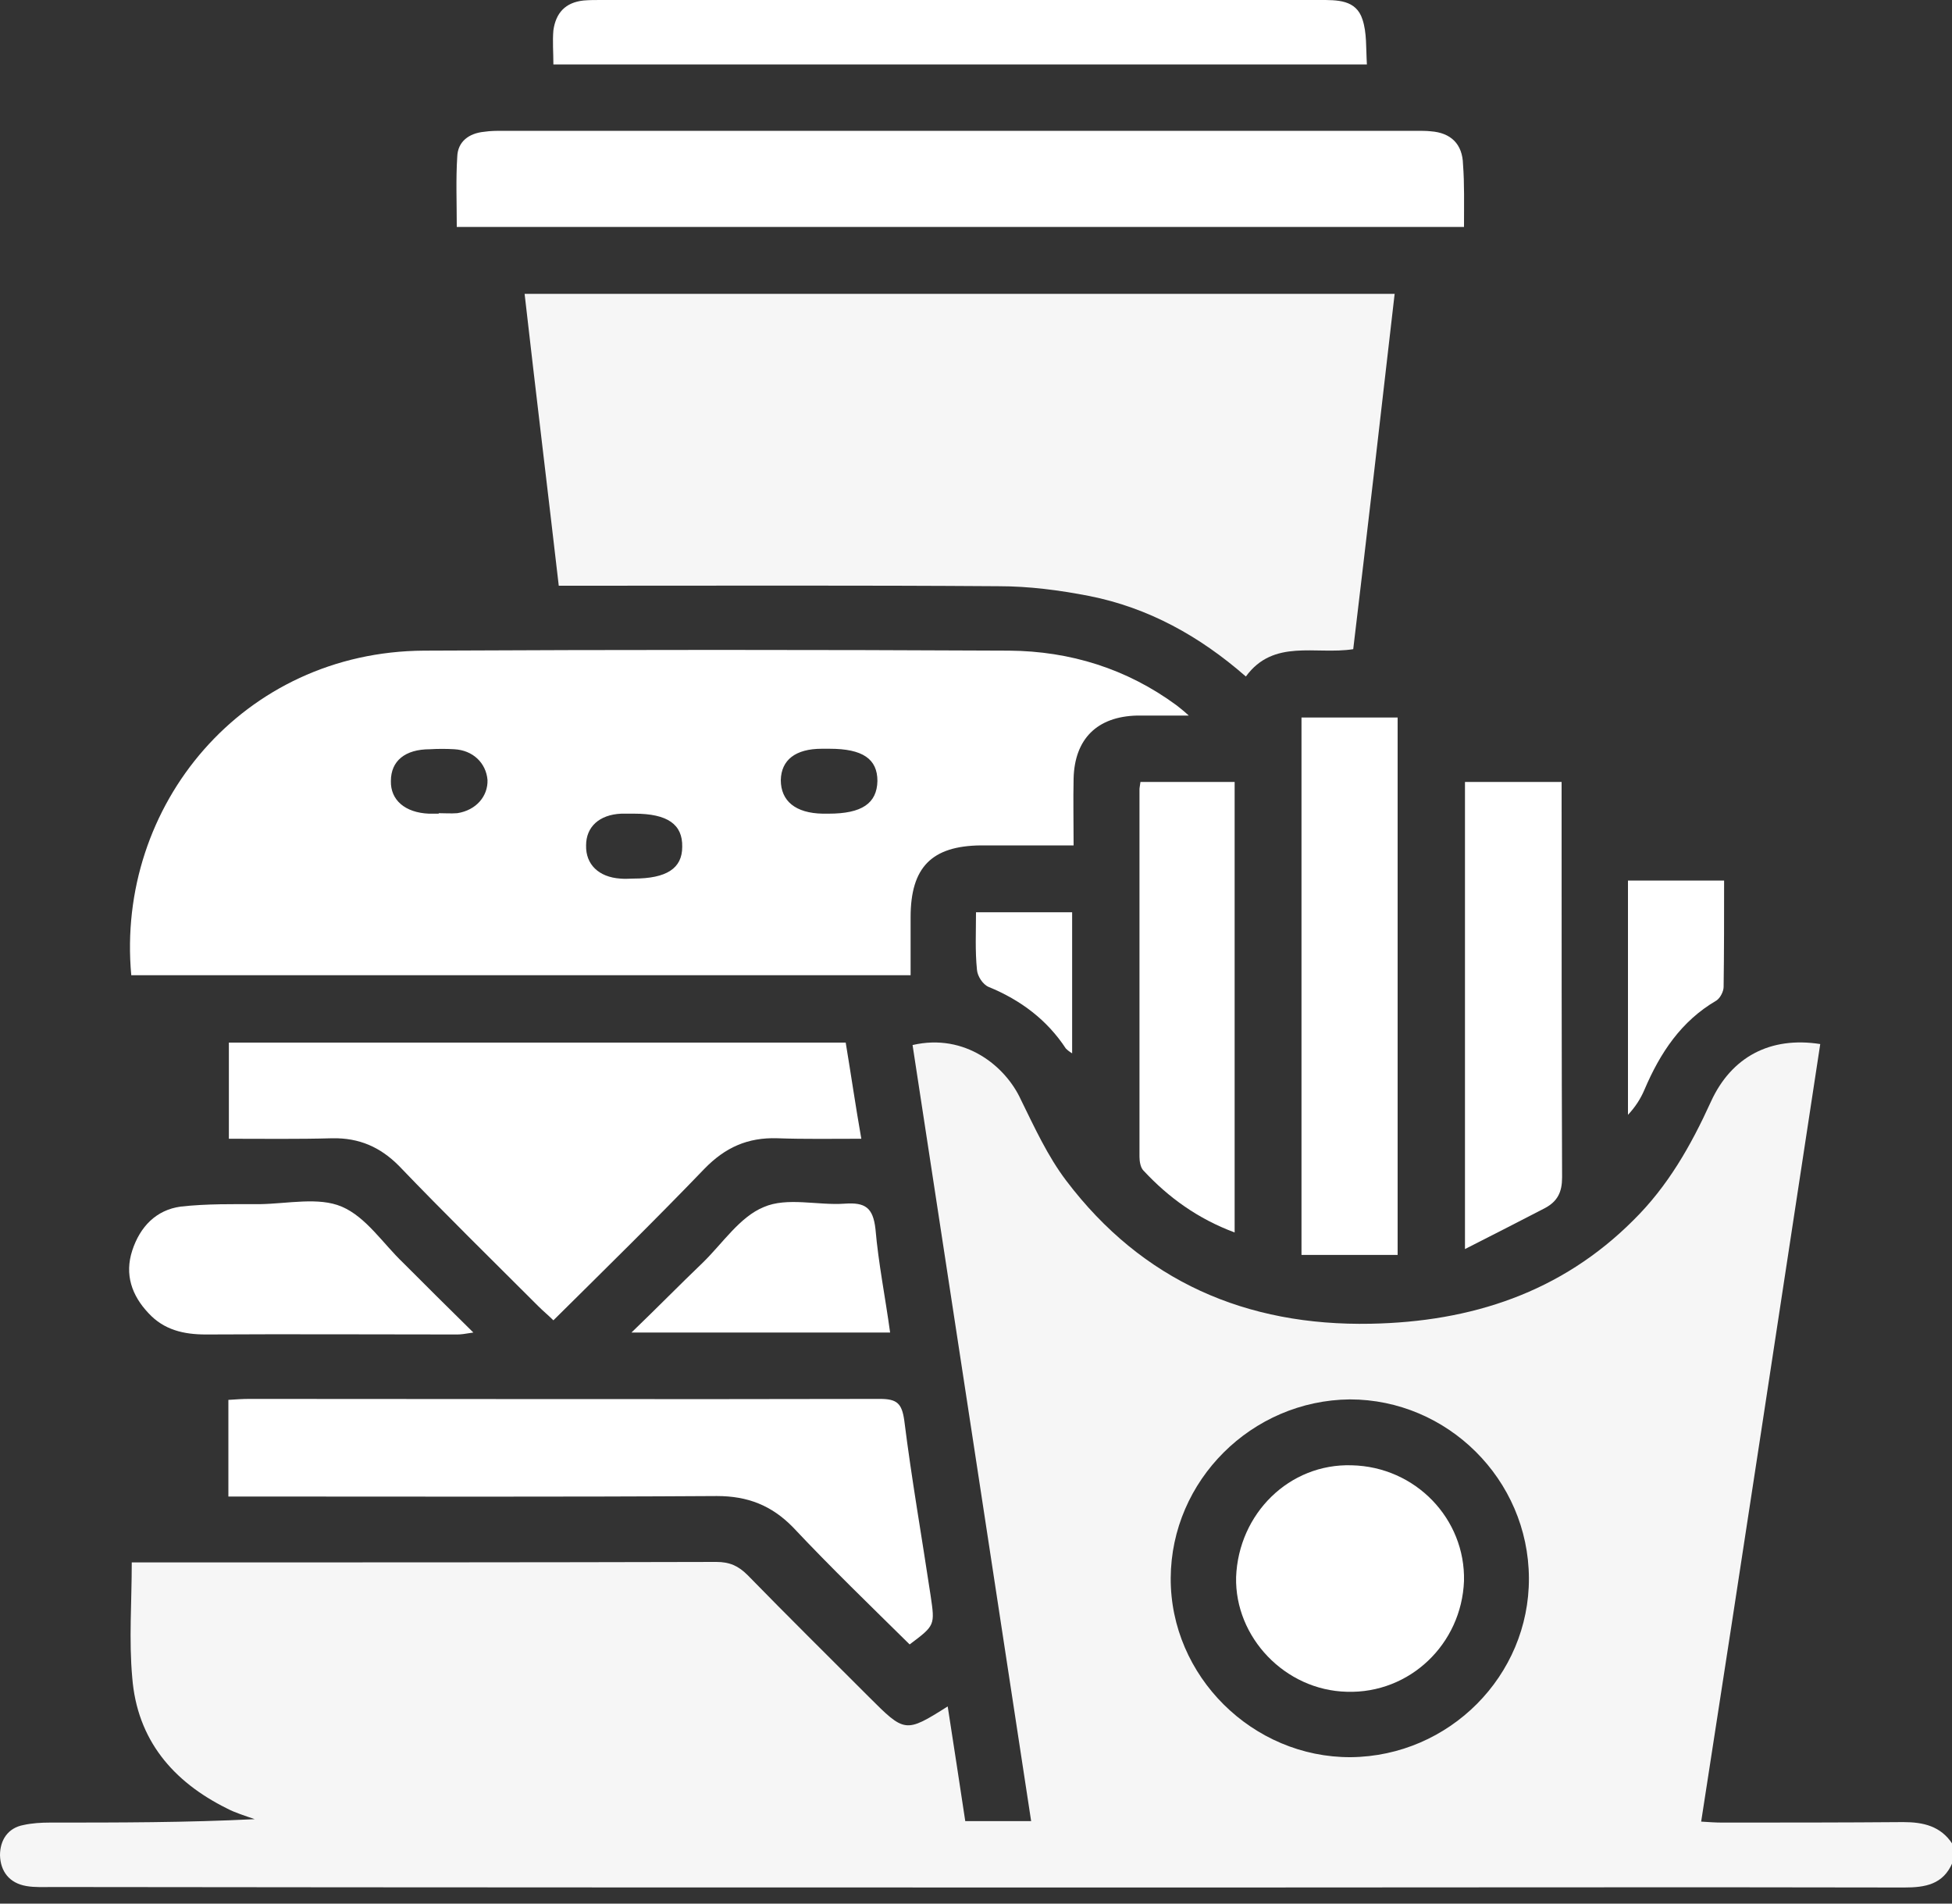
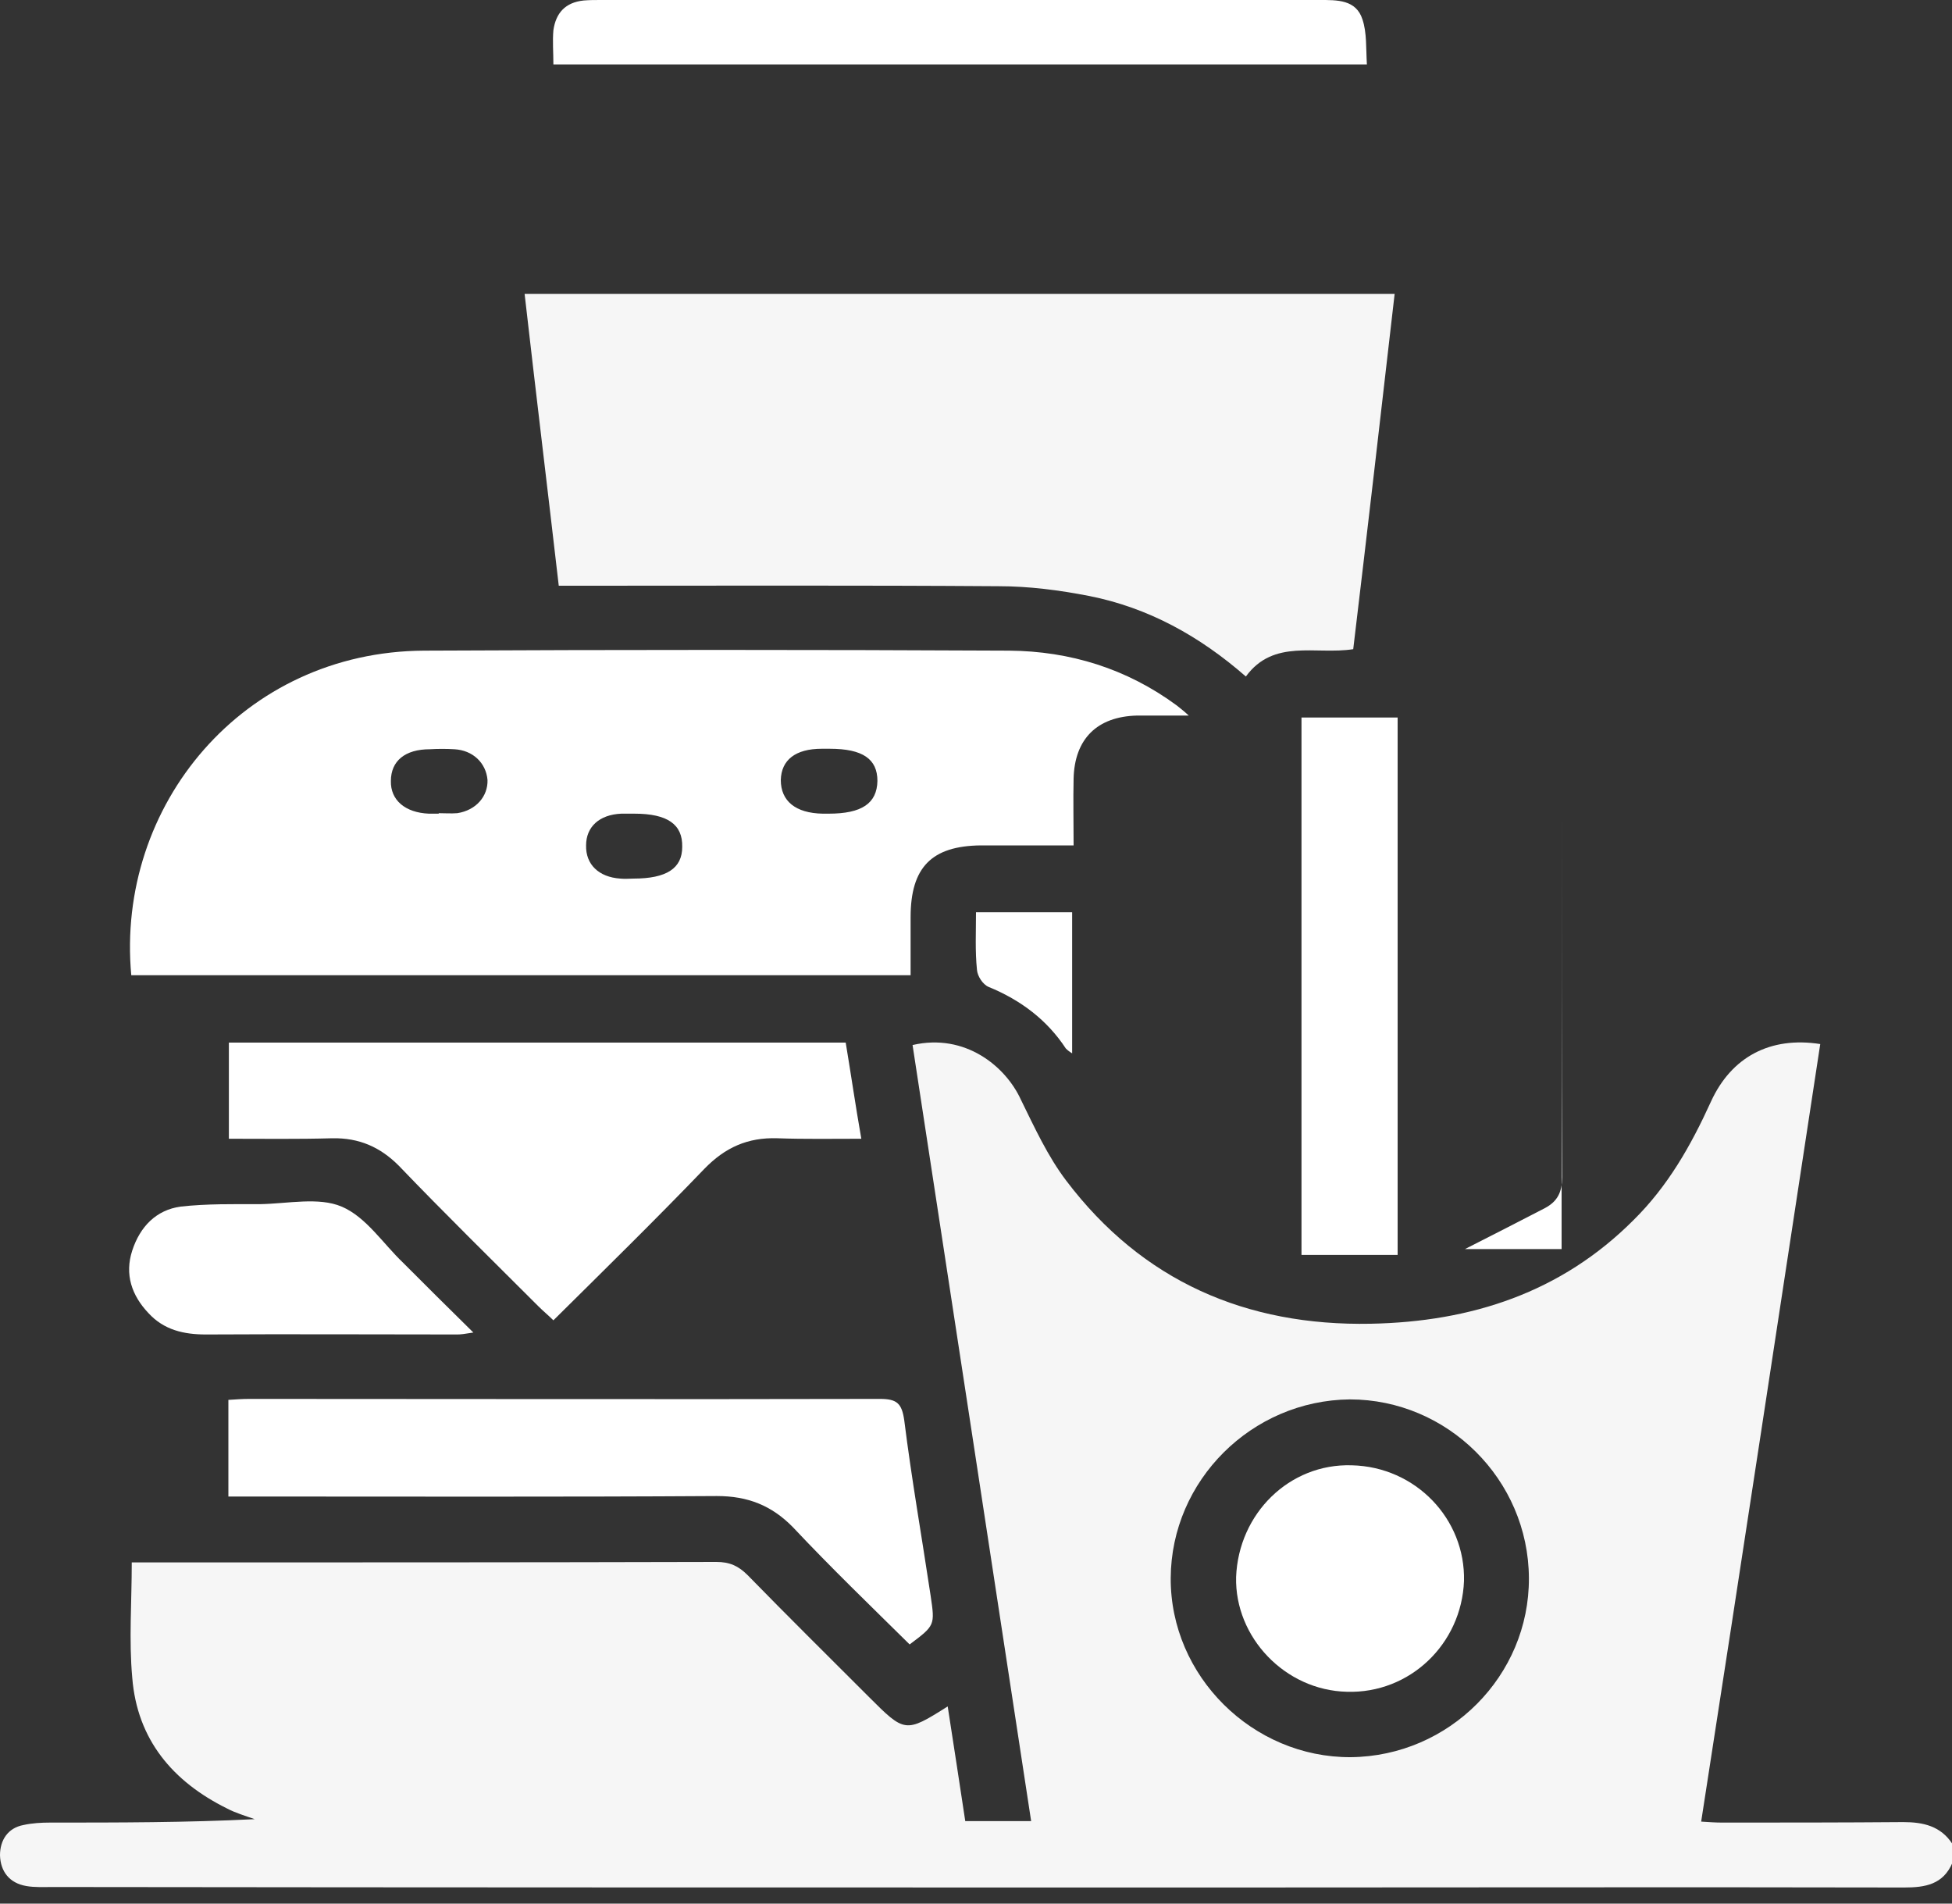
<svg xmlns="http://www.w3.org/2000/svg" width="40" height="39" viewBox="0 0 40 39" fill="none">
  <rect x="0" y="0" width="40" height="39" fill="#333333" stroke="none" />
  <path d="M39 37.33C37.76 37.34 36.52 37.34 35.29 37.34C35.15 37.34 35.02 37.33 34.86 37.32C35.69 31.98 36.49 26.69 37.3 21.39C36.28 21.23 35.48 21.65 35.06 22.57C34.65 23.47 34.18 24.3 33.47 25C31.99 26.48 30.15 27.08 28.09 27.12C25.54 27.17 23.41 26.25 21.85 24.19C21.47 23.69 21.2 23.1 20.92 22.53C20.61 21.85 19.78 21.16 18.7 21.41C19.51 26.71 20.32 31.99 21.13 37.31H19.78C19.66 36.51 19.54 35.74 19.42 34.96C18.55 35.51 18.54 35.5 17.8 34.76C16.97 33.93 16.14 33.11 15.32 32.27C15.13 32.08 14.95 32 14.68 32C10.83 32.01 6.97 32.01 3.11 32.01H2.7C2.7 32.82 2.64 33.6 2.71 34.37C2.81 35.64 3.54 36.5 4.65 37.05C4.82 37.14 5.02 37.2 5.22 37.27C3.82 37.34 2.42 37.34 1.02 37.34C0.85 37.34 0.66 37.35 0.48 37.39C0.16 37.45 0 37.7 0 38.01C0.01 38.34 0.19 38.58 0.54 38.64C0.71 38.67 0.9 38.66 1.08 38.66C9.09 38.67 17.1 38.67 25.11 38.67C29.74 38.67 34.38 38.66 39.02 38.67C39.45 38.67 39.82 38.61 40.01 38.16V37.78C39.77 37.41 39.41 37.33 39 37.33ZM27.68 36C25.67 36.01 23.98 34.34 23.99 32.33C24 30.33 25.65 28.69 27.66 28.67C29.66 28.67 31.32 30.31 31.33 32.33C31.34 34.33 29.7 35.98 27.68 36Z" fill="#F6F6F6" />
  <path d="M28.58 6.01C28.3 8.45 28.02 10.88 27.73 13.3C26.96 13.42 26.1 13.08 25.53 13.86C24.58 13.03 23.53 12.45 22.32 12.21C21.7 12.09 21.09 12.01 20.46 12.01C17.63 11.99 14.79 12 11.95 12H11.45C11.22 10.01 10.98 8.04 10.75 6.02H28.58V6.01Z" fill="#F6F6F6" />
  <path d="M24.11 14.45C23.09 13.7 21.93 13.34 20.68 13.33C16.69 13.31 12.69 13.31 8.69 13.33C4.98 13.35 2.37 16.5 2.69 19.98H18.66V18.79C18.66 17.77 19.09 17.33 20.1 17.32H22C22 16.82 21.99 16.39 22 15.95C22.02 15.14 22.48 14.68 23.3 14.66H24.36C24.23 14.54 24.17 14.5 24.11 14.45ZM9.37 16.66C9.24 16.67 9.11 16.66 8.99 16.66V16.67H8.79C8.3 16.65 8 16.39 8.01 16C8.01 15.59 8.3 15.35 8.81 15.35C8.97 15.34 9.15 15.34 9.31 15.35C9.69 15.37 9.96 15.63 9.99 15.98C10 16.31 9.76 16.6 9.37 16.66ZM12.98 18C12.9 18 12.81 18.01 12.71 18C12.27 17.97 12 17.71 12.01 17.32C12.01 16.94 12.28 16.69 12.73 16.67H13C13.68 16.67 13.99 16.89 13.98 17.35C13.98 17.79 13.66 18 12.98 18ZM16.98 16.67H16.86C16.3 16.66 16 16.41 16 15.98C16.01 15.57 16.3 15.34 16.84 15.34H17C17.68 15.34 17.98 15.55 17.98 16C17.97 16.46 17.66 16.67 16.98 16.67Z" fill="white" />
-   <path d="M30 4.65H9.36C9.36 4.15 9.34 3.67 9.37 3.21C9.38 2.9 9.61 2.73 9.92 2.7C10.05 2.68 10.18 2.68 10.3 2.68H29.02C29.12 2.68 29.23 2.68 29.32 2.69C29.73 2.72 29.97 2.95 29.98 3.37C30.01 3.76 30 4.18 30 4.65Z" fill="white" />
  <path d="M17.65 23.33C17.06 23.33 16.49 23.34 15.93 23.32C15.32 23.3 14.86 23.51 14.44 23.94C13.43 24.99 12.4 26 11.34 27.05C11.24 26.95 11.13 26.86 11.03 26.76C10.08 25.81 9.11 24.86 8.17 23.88C7.79 23.5 7.36 23.31 6.81 23.32C6.1 23.34 5.4 23.33 4.69 23.33V21.36H17.33C17.44 22.02 17.53 22.65 17.65 23.33Z" fill="white" />
  <path d="M18.64 33.69C17.84 32.9 17.03 32.12 16.25 31.29C15.81 30.84 15.32 30.65 14.69 30.65C11.51 30.67 8.33 30.66 5.16 30.66H4.68V28.68C4.83 28.67 4.97 28.66 5.11 28.66C9.42 28.66 13.72 28.67 18.03 28.66C18.38 28.66 18.48 28.75 18.53 29.1C18.68 30.3 18.89 31.49 19.07 32.69C19.16 33.3 19.16 33.3 18.64 33.69Z" fill="white" />
  <path d="M28.64 14.7H26.67V25.71H28.64V14.7Z" fill="white" />
  <path d="M28.01 1.32H11.34C11.34 1.08 11.32 0.84 11.34 0.62C11.39 0.27 11.58 0.05 11.96 0.01C12.08 2.16244e-05 12.19 2.16338e-05 12.31 2.16338e-05H27.04C27.4 2.16338e-05 27.79 -0.01 27.92 0.4C28.01 0.67 27.99 0.98 28.01 1.32Z" fill="white" />
-   <path d="M32.01 24.12C32.01 24.42 31.92 24.61 31.66 24.75C31.14 25.02 30.61 25.29 30.02 25.59V16.02H32V16.44C32 19 32 21.56 32.01 24.12Z" fill="white" />
-   <path d="M25.3 16.02V25.25C24.55 24.97 23.95 24.54 23.43 23.98C23.37 23.92 23.35 23.79 23.35 23.7V16.17C23.35 16.14 23.36 16.1 23.37 16.02H25.3Z" fill="white" />
+   <path d="M32.01 24.12C32.01 24.42 31.92 24.61 31.66 24.75C31.14 25.02 30.61 25.29 30.02 25.59H32V16.44C32 19 32 21.56 32.01 24.12Z" fill="white" />
  <path d="M9.7 27.3C9.52 27.33 9.44 27.34 9.37 27.34C7.65 27.34 5.94 27.33 4.22 27.34C3.77 27.34 3.36 27.25 3.04 26.9C2.7 26.54 2.55 26.11 2.71 25.62C2.87 25.13 3.2 24.79 3.7 24.72C4.24 24.66 4.78 24.67 5.33 24.67C5.9 24.66 6.53 24.52 7 24.72C7.5 24.93 7.85 25.48 8.26 25.87C8.71 26.32 9.17 26.78 9.7 27.3Z" fill="white" />
-   <path d="M18.24 27.3H12.94C13.48 26.78 13.93 26.32 14.4 25.87C14.81 25.47 15.16 24.93 15.65 24.73C16.13 24.52 16.76 24.7 17.31 24.66C17.73 24.63 17.89 24.74 17.94 25.18C18 25.88 18.14 26.57 18.24 27.3Z" fill="white" />
-   <path d="M35.33 18.04C35.33 18.78 35.33 19.5 35.32 20.22C35.32 20.31 35.25 20.45 35.17 20.5C34.45 20.92 34.02 21.57 33.7 22.32C33.62 22.51 33.51 22.68 33.36 22.84V18.04H35.33Z" fill="white" />
  <path d="M21.97 18.69V21.58C21.92 21.55 21.88 21.52 21.84 21.48C21.46 20.9 20.92 20.49 20.26 20.22C20.14 20.17 20.03 20 20.02 19.87C19.98 19.48 20 19.1 20 18.69H21.97Z" fill="white" />
  <path d="M30 32.39C29.95 33.68 28.89 34.7 27.6 34.66C26.33 34.63 25.3 33.54 25.33 32.31C25.38 31.01 26.42 29.98 27.7 30.02C29.01 30.05 30.03 31.12 30 32.39Z" fill="white" />
</svg>